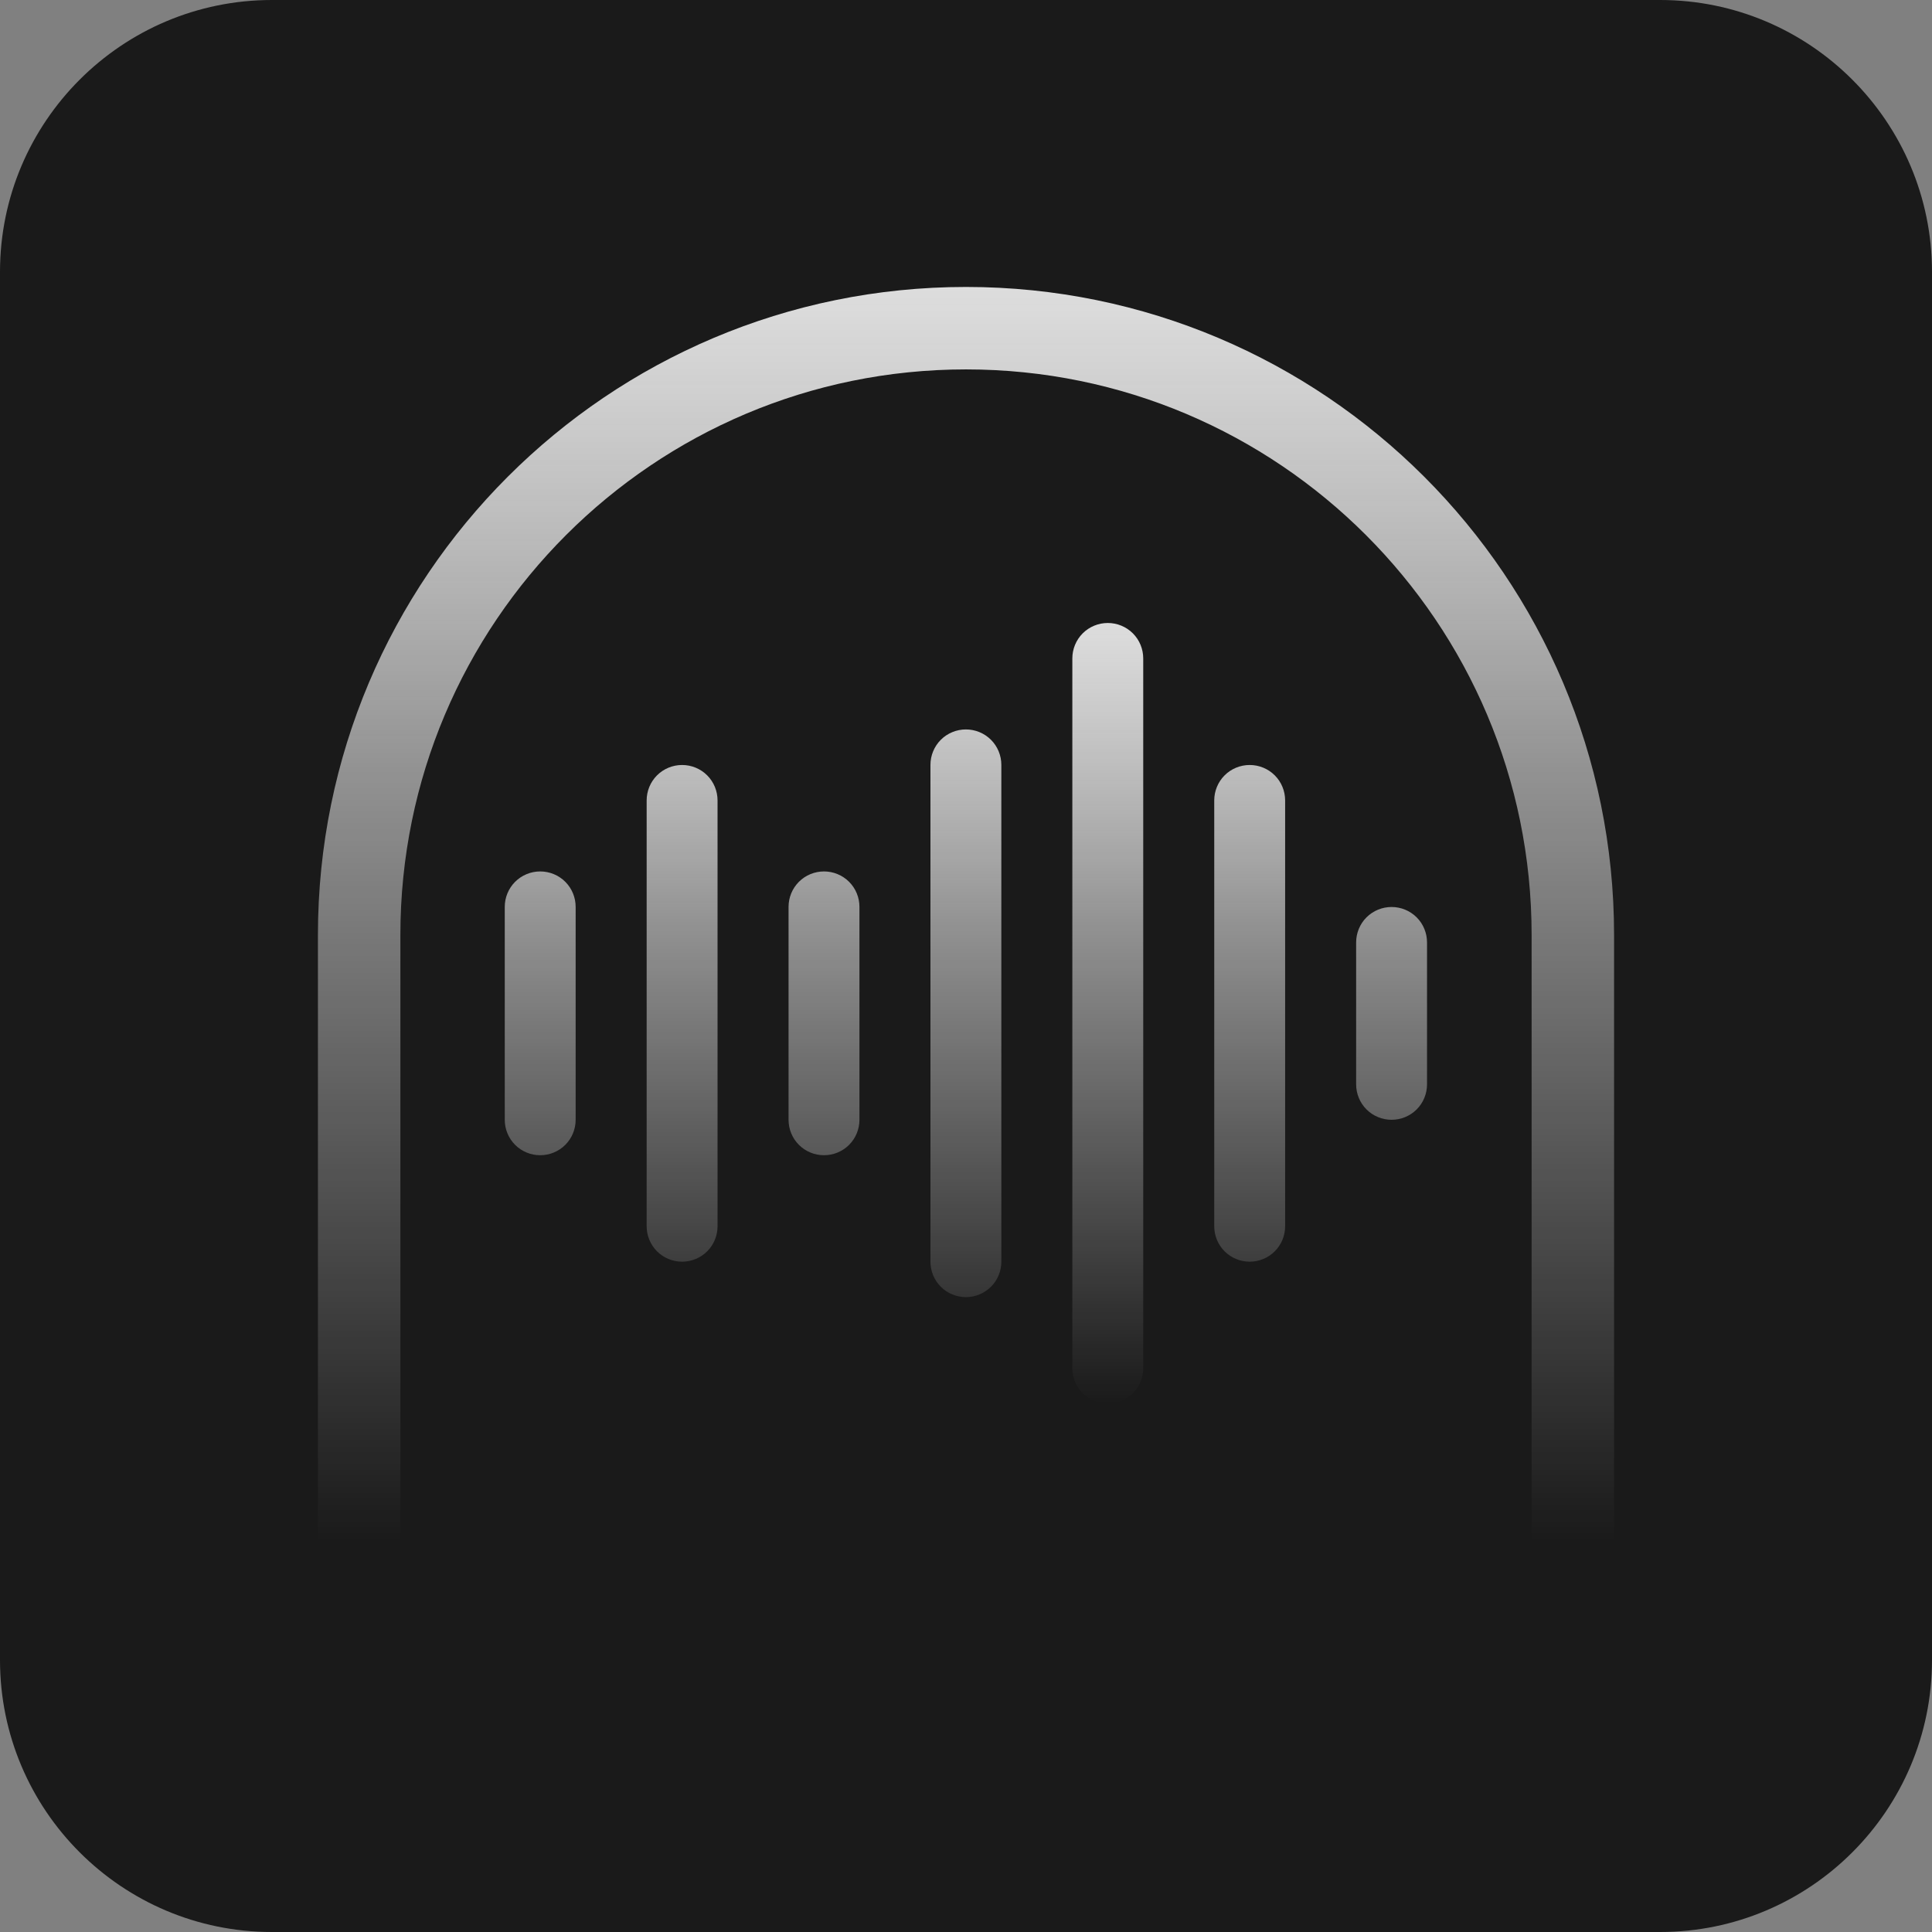
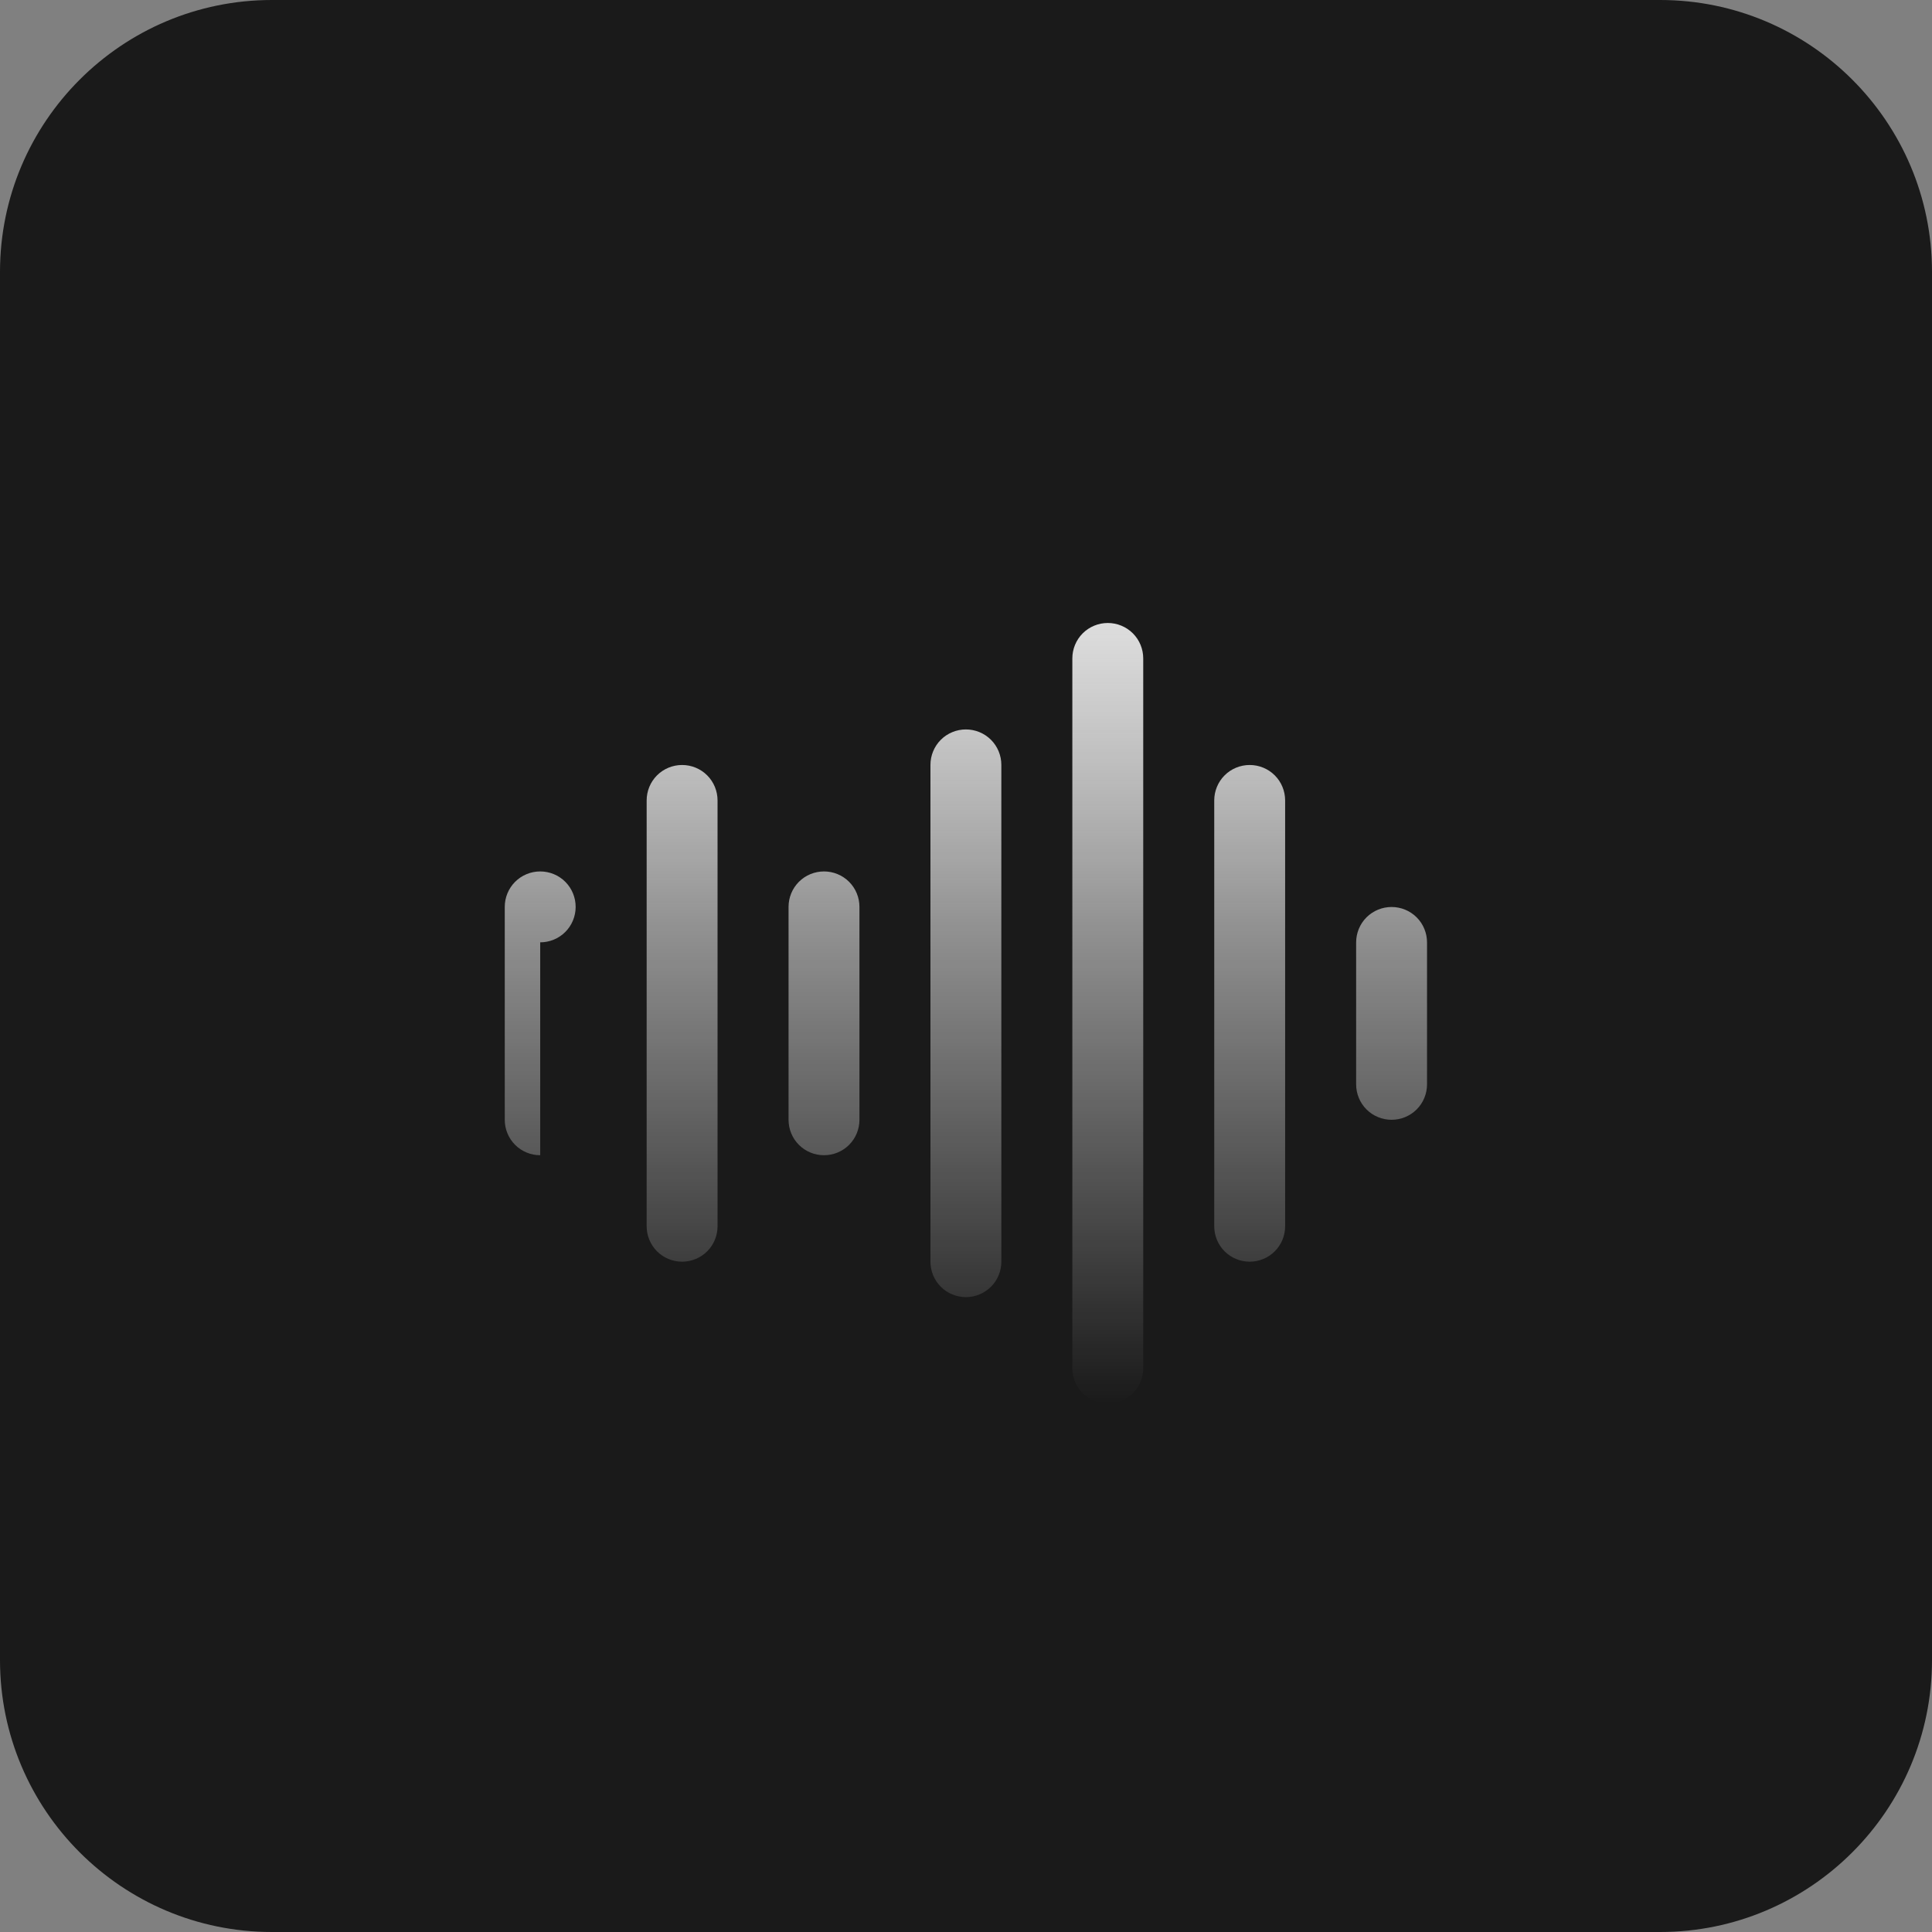
<svg xmlns="http://www.w3.org/2000/svg" xmlns:xlink="http://www.w3.org/1999/xlink" id="Layer_2" data-name="Layer 2" viewBox="0 0 177.14 177.14">
  <rect x="0" y="0" width="177.14" height="177.14" fill="#808080" stroke="none" />
  <defs>
    <style>
      .cls-1 {
        fill: none;
        stroke: url(#linear-gradient);
        stroke-miterlimit: 10;
        stroke-width: 7.56px;
      }

      .cls-2 {
        fill: #1a1a1a;
      }

      .cls-3 {
        fill: url(#linear-gradient-2);
      }
    </style>
    <linearGradient id="linear-gradient" x1="88.57" y1="26.31" x2="88.57" y2="141.37" gradientUnits="userSpaceOnUse">
      <stop offset="0" stop-color="#ddd" />
      <stop offset=".39" stop-color="#fff" stop-opacity=".52" />
      <stop offset="1" stop-color="#fff" stop-opacity="0" />
    </linearGradient>
    <linearGradient id="linear-gradient-2" x1="-30.43" y1="-2267.91" x2="-30.43" y2="-2339.48" gradientTransform="translate(119 -2210.78) scale(1 -1)" xlink:href="#linear-gradient" />
  </defs>
  <g id="Layer_1-2" data-name="Layer 1">
    <g>
      <path class="cls-2" d="m24.93,0h127.28c13.76,0,24.93,11.17,24.93,24.93v127.28c0,13.76-11.17,24.93-24.93,24.93H24.93c-13.76,0-24.93-11.17-24.93-24.93V24.93C0,11.17,11.17,0,24.93,0Z" />
      <g>
-         <path class="cls-1" d="m32.93,141.37v-55.64c0-30.73,24.91-55.64,55.64-55.64s55.64,24.91,55.64,55.64v55.64" />
-         <path class="cls-3" d="m49.53,105.92c-.86,0-1.69-.34-2.3-.95-.61-.61-.95-1.44-.95-2.3v-19.52c0-.86.34-1.69.95-2.3.61-.61,1.44-.95,2.3-.95s1.69.34,2.3.95c.61.61.95,1.44.95,2.3v19.52c0,.86-.34,1.69-.95,2.3-.61.61-1.44.95-2.3.95Zm13.01,9.76c-.86,0-1.69-.34-2.3-.95-.61-.61-.95-1.44-.95-2.3v-39.04c0-.86.34-1.69.95-2.3.61-.61,1.44-.95,2.3-.95s1.69.34,2.3.95c.61.61.95,1.44.95,2.3v39.04c0,.86-.34,1.69-.95,2.3-.61.61-1.44.95-2.3.95Zm13.01-9.76c-.86,0-1.69-.34-2.3-.95-.61-.61-.95-1.44-.95-2.3v-19.52c0-.86.34-1.69.95-2.3.61-.61,1.44-.95,2.3-.95s1.69.34,2.3.95c.61.61.95,1.44.95,2.3v19.52c0,.86-.34,1.69-.95,2.3-.61.61-1.44.95-2.3.95Zm13.01,13.01c-.86,0-1.69-.34-2.3-.95-.61-.61-.95-1.44-.95-2.3v-45.55c0-.86.34-1.69.95-2.3.61-.61,1.44-.95,2.3-.95s1.69.34,2.3.95c.61.61.95,1.44.95,2.3v45.55c0,.86-.34,1.69-.95,2.3-.61.61-1.44.95-2.3.95Zm13.01,9.76c-.86,0-1.69-.34-2.3-.95-.61-.61-.95-1.44-.95-2.3V60.37c0-.86.34-1.69.95-2.3.61-.61,1.44-.95,2.3-.95s1.69.34,2.3.95c.61.61.95,1.44.95,2.3v65.07c0,.86-.34,1.69-.95,2.3-.61.61-1.44.95-2.3.95Zm13.01-13.01c-.86,0-1.69-.34-2.3-.95-.61-.61-.95-1.44-.95-2.3v-39.04c0-.86.34-1.69.95-2.3.61-.61,1.44-.95,2.3-.95s1.69.34,2.3.95c.61.61.95,1.44.95,2.3v39.04c0,.86-.34,1.69-.95,2.3-.61.61-1.44.95-2.3.95Zm13.01-13.01c-.86,0-1.69-.34-2.3-.95-.61-.61-.95-1.44-.95-2.3v-13.01c0-.86.34-1.69.95-2.3.61-.61,1.44-.95,2.3-.95s1.69.34,2.3.95c.61.61.95,1.44.95,2.3v13.01c0,.86-.34,1.69-.95,2.3-.61.61-1.44.95-2.3.95Z" />
+         <path class="cls-3" d="m49.53,105.92c-.86,0-1.69-.34-2.3-.95-.61-.61-.95-1.44-.95-2.3v-19.52c0-.86.34-1.69.95-2.3.61-.61,1.44-.95,2.3-.95s1.69.34,2.3.95c.61.61.95,1.44.95,2.3c0,.86-.34,1.69-.95,2.3-.61.61-1.44.95-2.3.95Zm13.01,9.76c-.86,0-1.69-.34-2.3-.95-.61-.61-.95-1.44-.95-2.3v-39.04c0-.86.34-1.69.95-2.3.61-.61,1.44-.95,2.3-.95s1.69.34,2.3.95c.61.61.95,1.44.95,2.3v39.04c0,.86-.34,1.69-.95,2.3-.61.61-1.44.95-2.3.95Zm13.01-9.76c-.86,0-1.69-.34-2.3-.95-.61-.61-.95-1.44-.95-2.3v-19.52c0-.86.34-1.69.95-2.3.61-.61,1.44-.95,2.3-.95s1.69.34,2.3.95c.61.61.95,1.44.95,2.3v19.52c0,.86-.34,1.69-.95,2.3-.61.61-1.44.95-2.3.95Zm13.01,13.01c-.86,0-1.69-.34-2.3-.95-.61-.61-.95-1.44-.95-2.3v-45.55c0-.86.34-1.69.95-2.3.61-.61,1.44-.95,2.3-.95s1.69.34,2.3.95c.61.61.95,1.44.95,2.3v45.55c0,.86-.34,1.69-.95,2.3-.61.61-1.44.95-2.3.95Zm13.01,9.76c-.86,0-1.69-.34-2.3-.95-.61-.61-.95-1.44-.95-2.3V60.37c0-.86.34-1.69.95-2.3.61-.61,1.44-.95,2.3-.95s1.69.34,2.3.95c.61.61.95,1.44.95,2.3v65.07c0,.86-.34,1.69-.95,2.3-.61.61-1.44.95-2.3.95Zm13.01-13.01c-.86,0-1.69-.34-2.3-.95-.61-.61-.95-1.44-.95-2.3v-39.04c0-.86.34-1.69.95-2.3.61-.61,1.44-.95,2.3-.95s1.69.34,2.3.95c.61.61.95,1.44.95,2.3v39.04c0,.86-.34,1.69-.95,2.3-.61.61-1.44.95-2.3.95Zm13.01-13.01c-.86,0-1.69-.34-2.3-.95-.61-.61-.95-1.44-.95-2.3v-13.01c0-.86.34-1.69.95-2.3.61-.61,1.44-.95,2.3-.95s1.69.34,2.3.95c.61.61.95,1.44.95,2.3v13.01c0,.86-.34,1.69-.95,2.3-.61.61-1.44.95-2.3.95Z" />
      </g>
    </g>
  </g>
</svg>